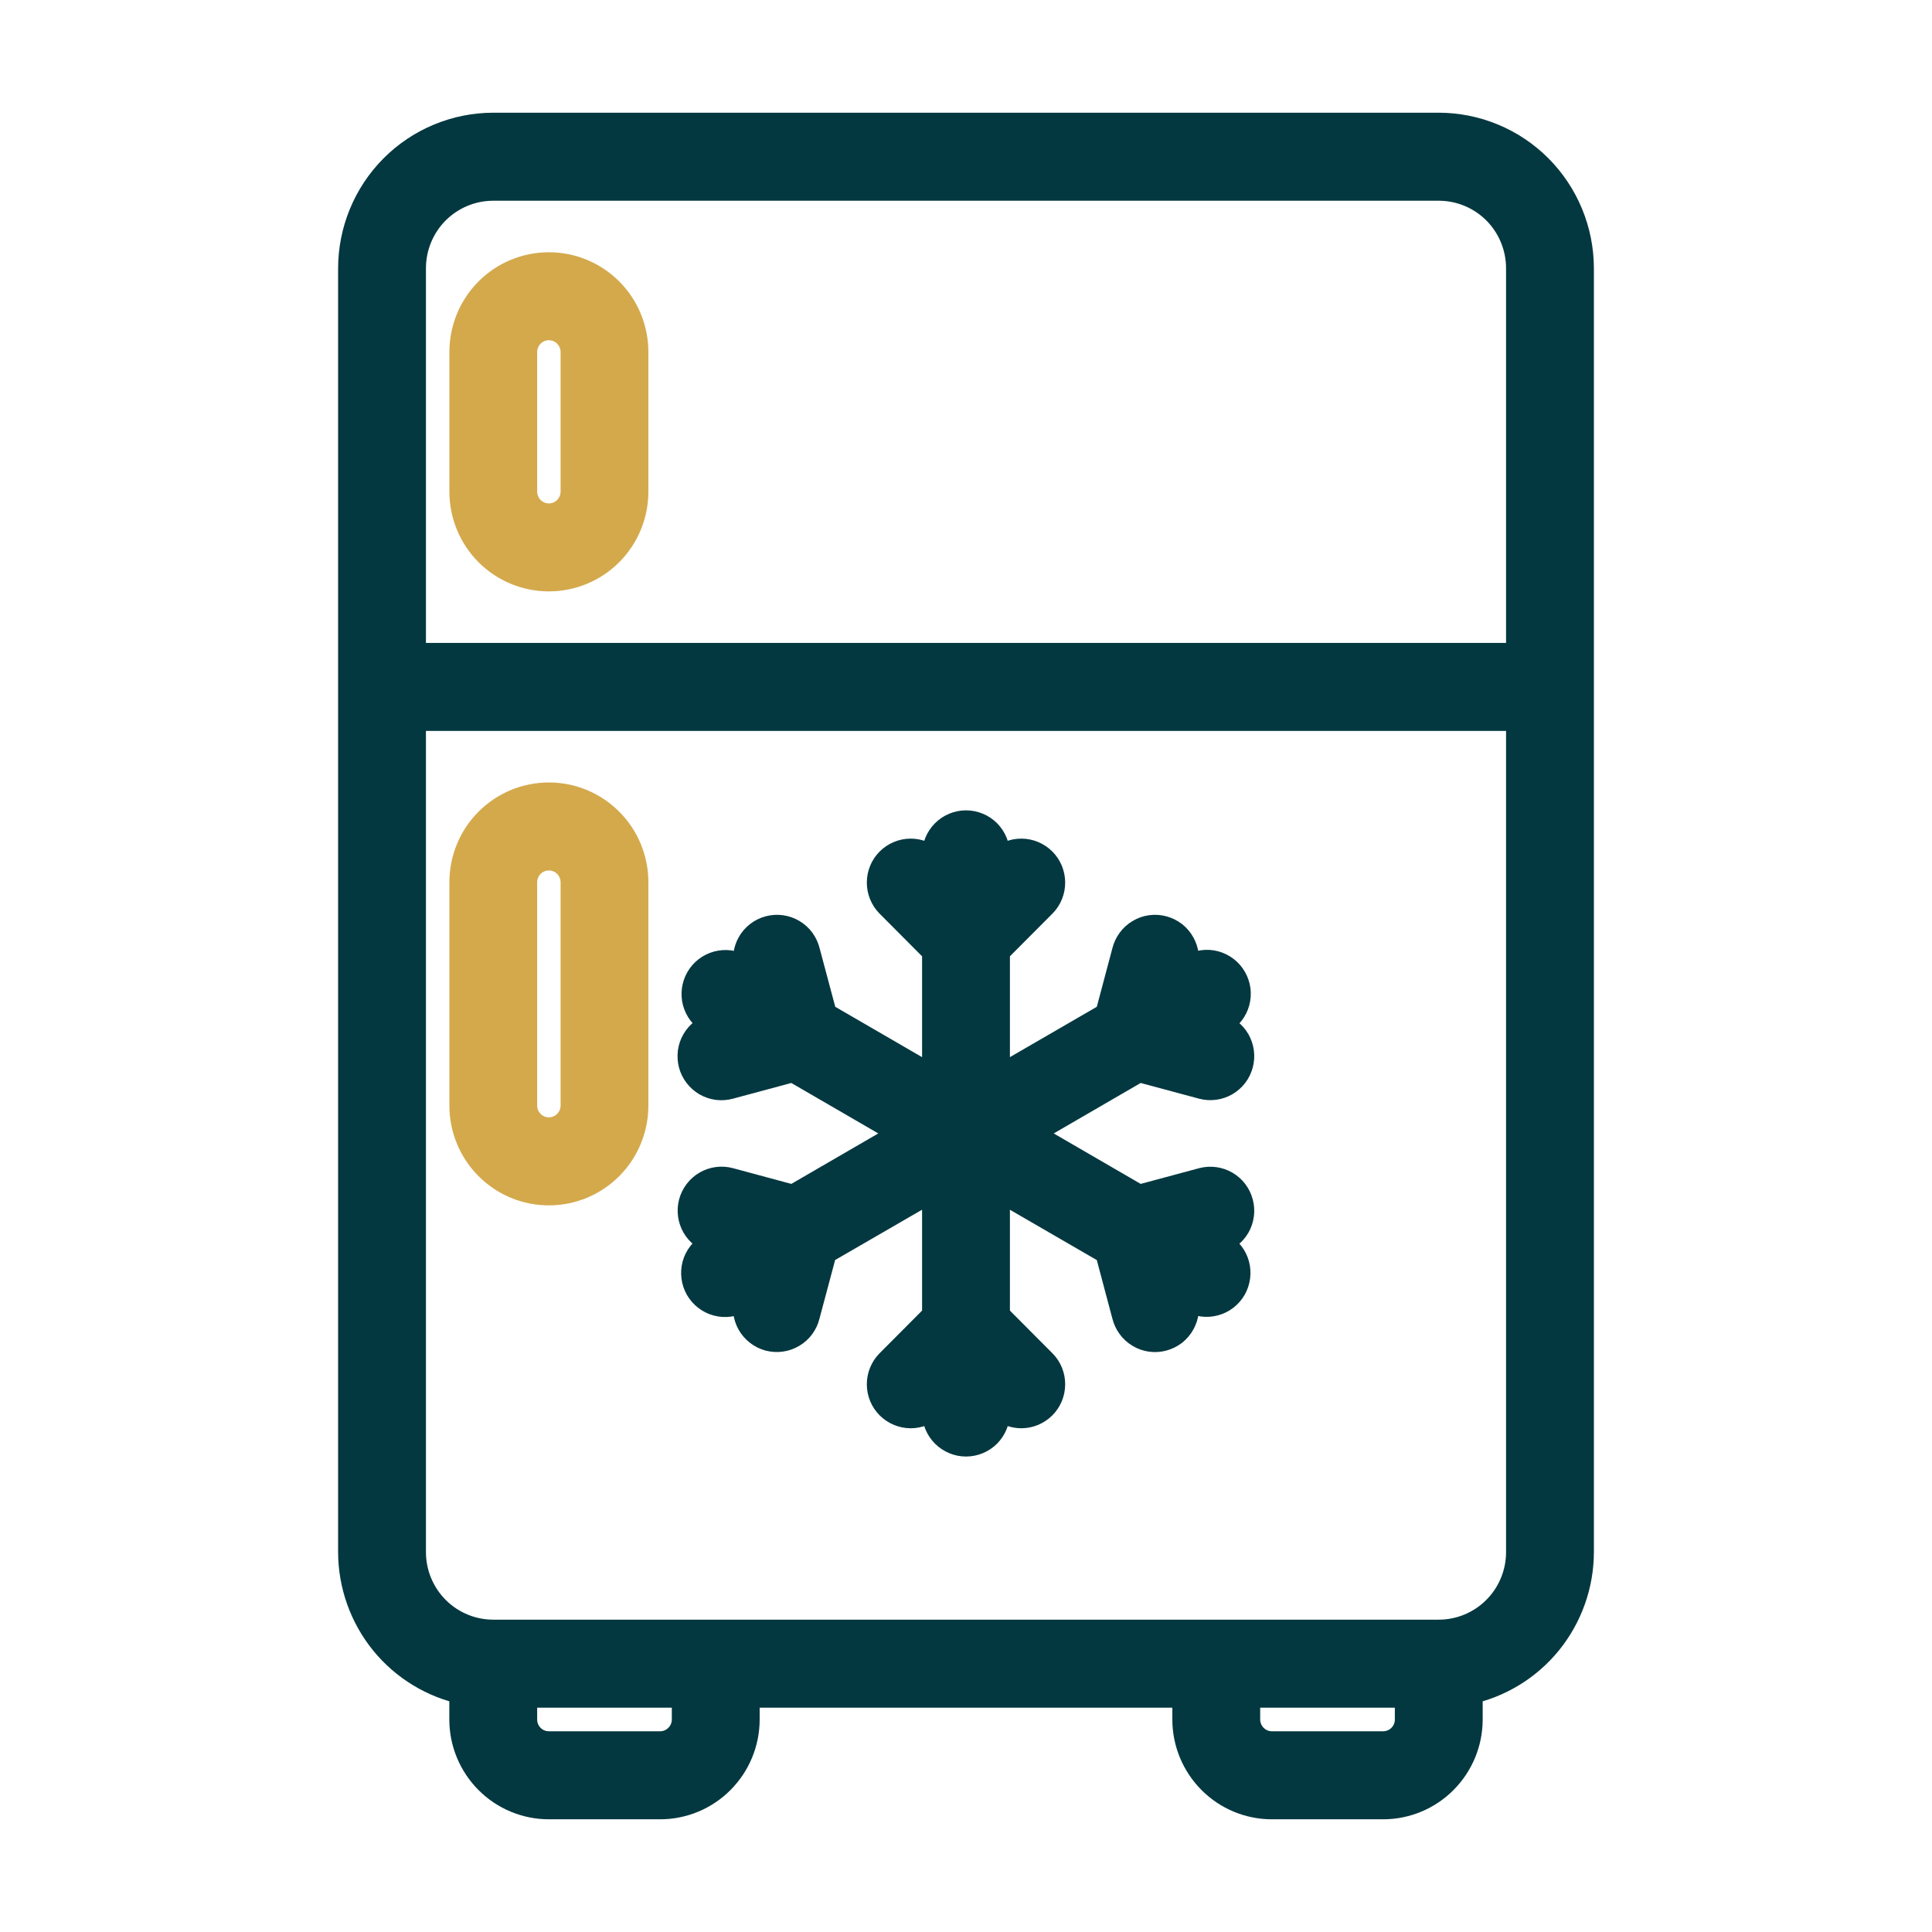
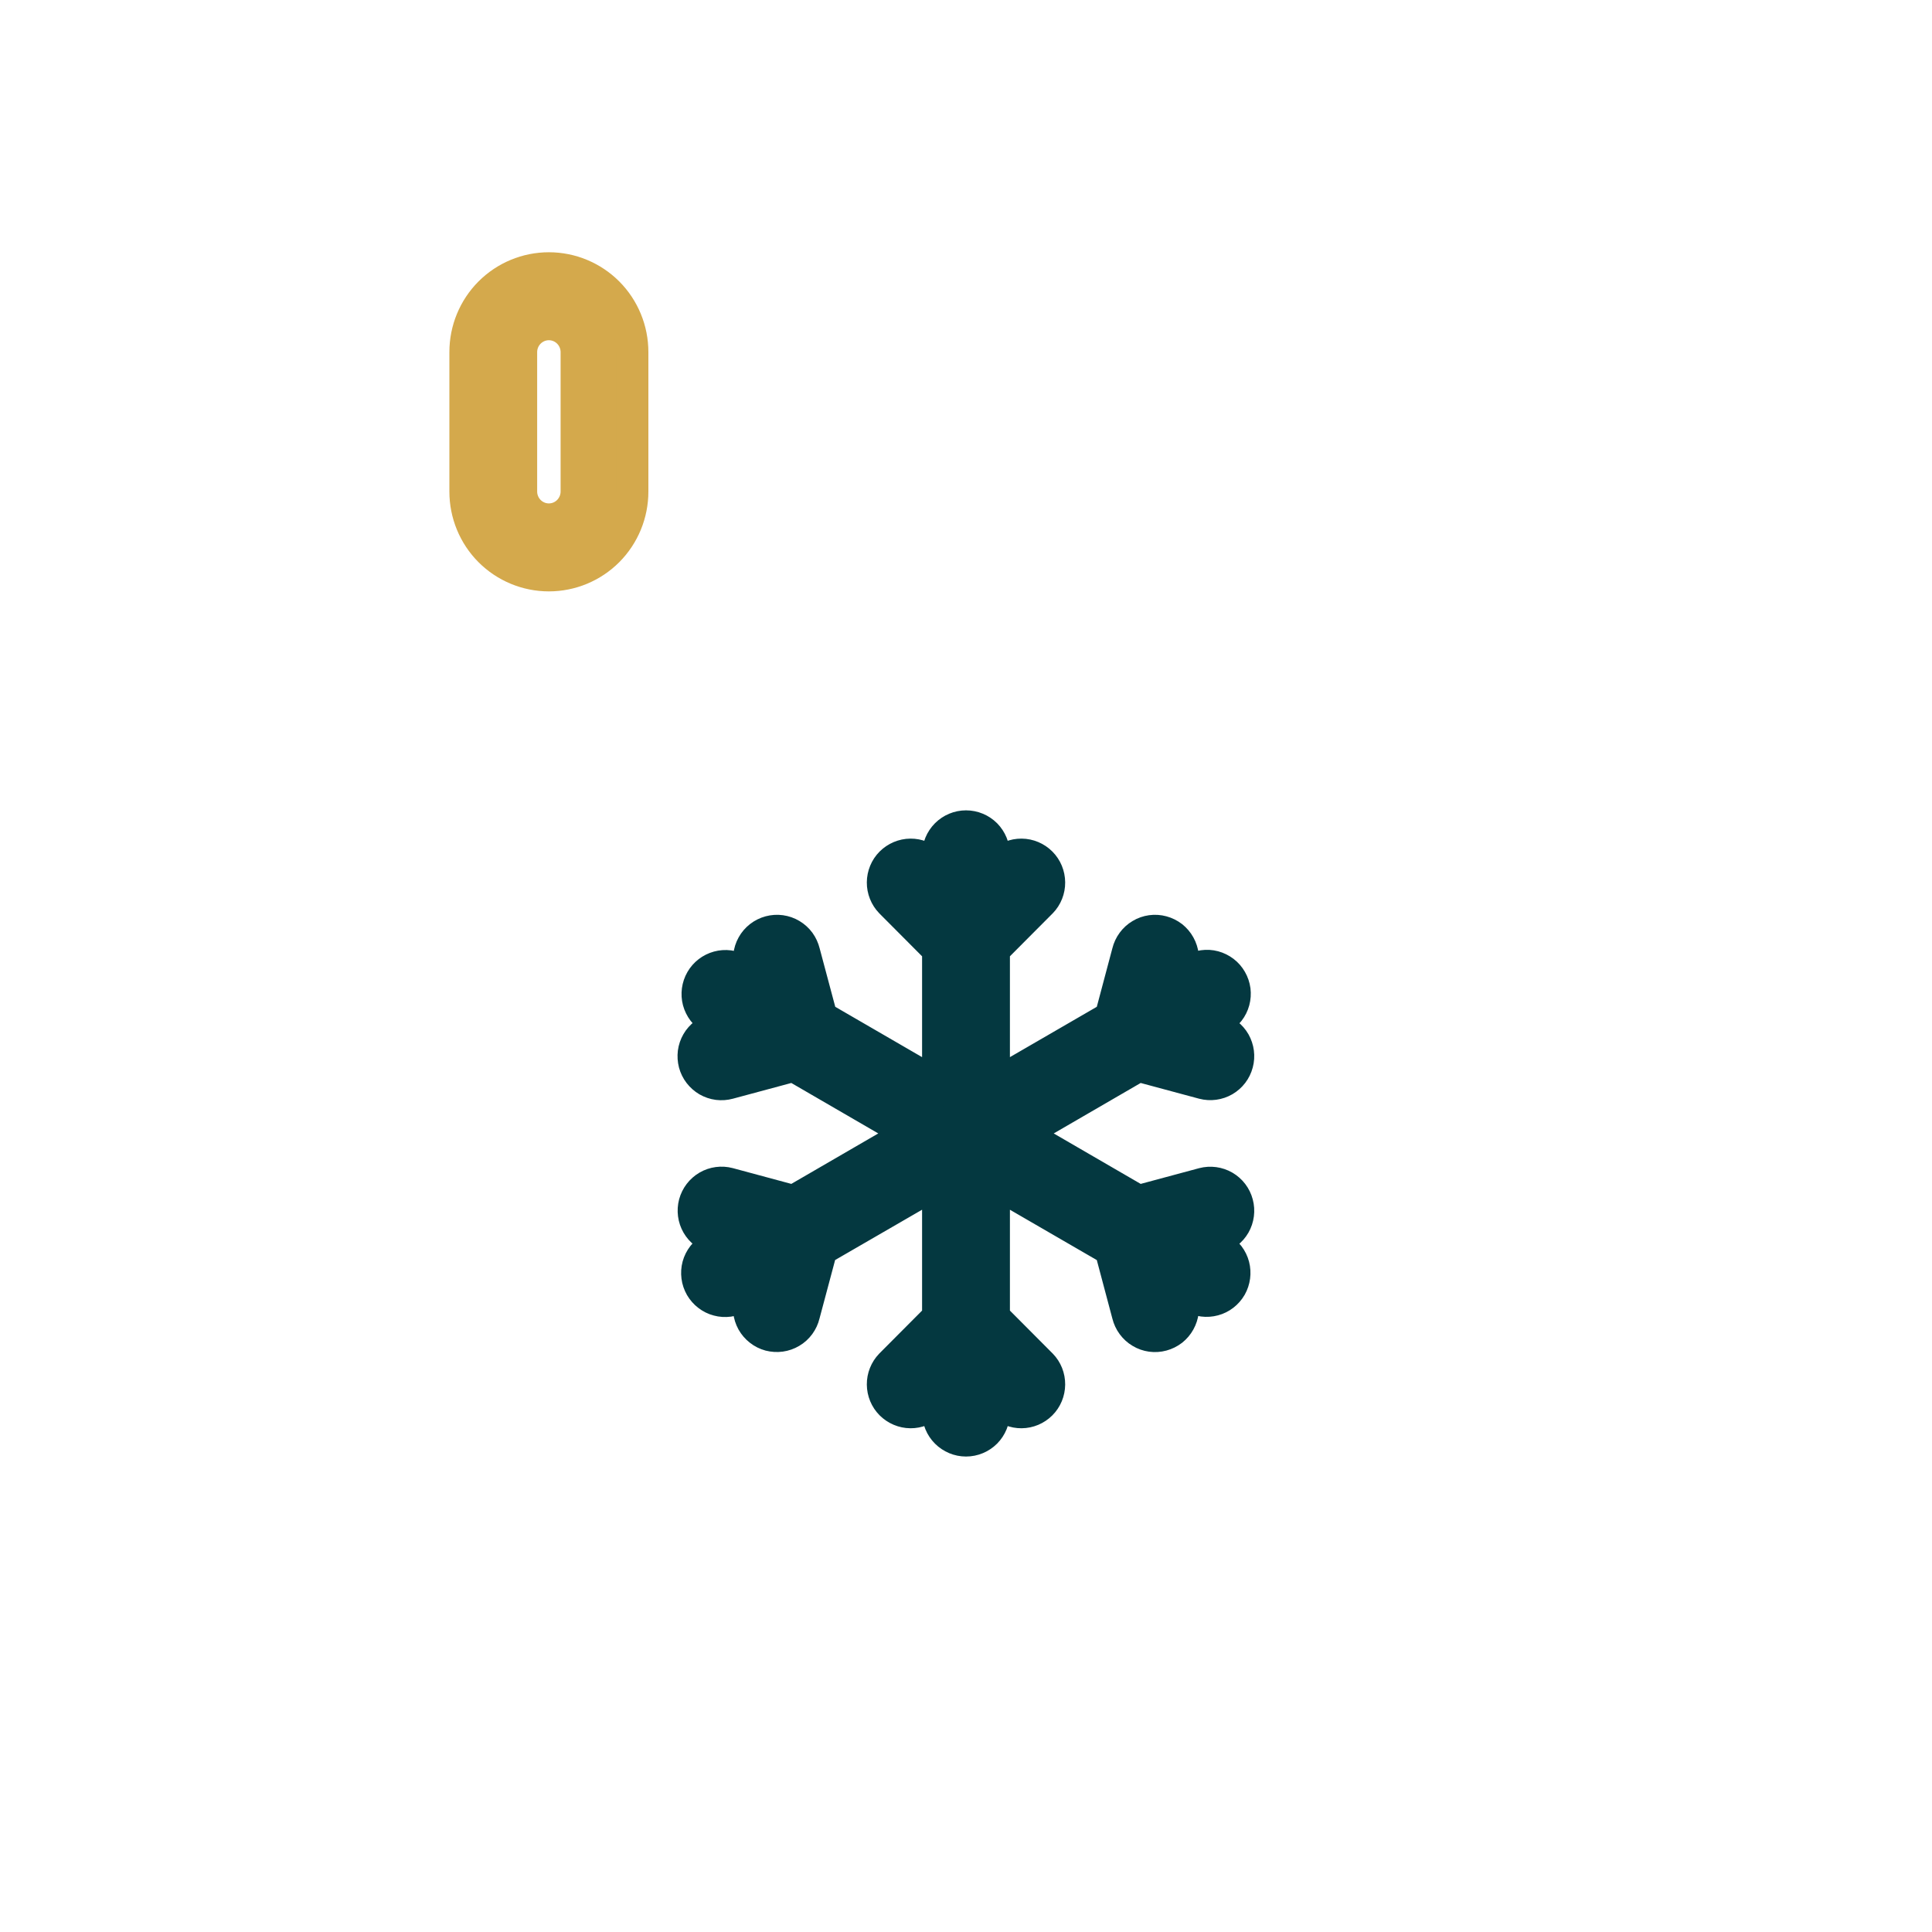
<svg xmlns="http://www.w3.org/2000/svg" width="30" height="30" viewBox="0 0 30 30" fill="none">
  <path d="M8.523 8.933C8.867 8.933 9.196 8.796 9.439 8.553C9.682 8.309 9.818 7.978 9.818 7.633V5.467C9.818 5.122 9.682 4.791 9.439 4.547C9.196 4.304 8.867 4.167 8.523 4.167C8.179 4.167 7.85 4.304 7.607 4.547C7.364 4.791 7.228 5.122 7.228 5.467V7.633C7.228 7.978 7.364 8.309 7.607 8.553C7.85 8.796 8.179 8.933 8.523 8.933ZM8.091 5.467C8.091 5.352 8.137 5.241 8.218 5.16C8.299 5.079 8.408 5.033 8.523 5.033C8.638 5.033 8.747 5.079 8.828 5.16C8.909 5.241 8.955 5.352 8.955 5.467V7.633C8.955 7.748 8.909 7.858 8.828 7.94C8.747 8.021 8.638 8.067 8.523 8.067C8.408 8.067 8.299 8.021 8.218 7.94C8.137 7.858 8.091 7.748 8.091 7.633V5.467Z" fill="#D4A94C" stroke="#D4A94C" stroke-width="0.5" />
-   <path d="M9.818 17.167V13.7C9.818 13.355 9.682 13.024 9.439 12.781C9.196 12.537 8.867 12.4 8.523 12.4C8.179 12.4 7.85 12.537 7.607 12.781C7.364 13.024 7.228 13.355 7.228 13.7V17.167C7.228 17.511 7.364 17.842 7.607 18.086C7.85 18.33 8.179 18.467 8.523 18.467C8.867 18.467 9.196 18.33 9.439 18.086C9.682 17.842 9.818 17.511 9.818 17.167ZM8.091 17.167V13.7C8.091 13.585 8.137 13.475 8.218 13.393C8.299 13.312 8.408 13.267 8.523 13.267C8.638 13.267 8.747 13.312 8.828 13.393C8.909 13.475 8.955 13.585 8.955 13.7V17.167C8.955 17.282 8.909 17.392 8.828 17.473C8.747 17.554 8.638 17.6 8.523 17.6C8.408 17.6 8.299 17.554 8.218 17.473C8.137 17.392 8.091 17.282 8.091 17.167Z" fill="#D4A94C" stroke="#D4A94C" stroke-width="0.5" />
-   <path d="M19.75 28H21.477C21.821 28 22.15 27.863 22.393 27.619C22.636 27.375 22.773 27.045 22.773 26.7V26.223C23.26 26.123 23.698 25.857 24.013 25.47C24.327 25.083 24.499 24.599 24.5 24.1V4.167C24.499 3.592 24.272 3.042 23.867 2.635C23.462 2.229 22.913 2.001 22.341 2L7.659 2C7.087 2.001 6.538 2.229 6.133 2.635C5.728 3.042 5.501 3.592 5.5 4.167V24.1C5.501 24.599 5.673 25.083 5.987 25.47C6.302 25.857 6.74 26.123 7.227 26.223V26.7C7.227 27.045 7.364 27.375 7.607 27.619C7.85 27.863 8.179 28 8.523 28H10.25C10.594 28 10.923 27.863 11.166 27.619C11.409 27.375 11.546 27.045 11.546 26.7V26.267H18.454V26.7C18.454 27.045 18.591 27.375 18.834 27.619C19.077 27.863 19.406 28 19.75 28ZM21.909 26.7C21.909 26.815 21.864 26.925 21.783 27.006C21.702 27.088 21.592 27.133 21.477 27.133H19.75C19.636 27.133 19.526 27.088 19.445 27.006C19.364 26.925 19.318 26.815 19.318 26.7V26.267H21.909V26.7ZM7.659 2.867H22.341C22.684 2.867 23.014 3.004 23.257 3.247C23.5 3.491 23.636 3.822 23.636 4.167V10.233H6.364V4.167C6.364 3.822 6.5 3.491 6.743 3.247C6.986 3.004 7.316 2.867 7.659 2.867ZM6.364 24.1V11.1H23.636V24.1C23.636 24.445 23.5 24.775 23.257 25.019C23.014 25.263 22.684 25.4 22.341 25.4H7.659C7.316 25.4 6.986 25.263 6.743 25.019C6.5 24.775 6.364 24.445 6.364 24.1ZM10.682 26.7C10.682 26.815 10.636 26.925 10.555 27.006C10.474 27.088 10.364 27.133 10.25 27.133H8.523C8.408 27.133 8.298 27.088 8.217 27.006C8.136 26.925 8.091 26.815 8.091 26.7V26.267H10.682V26.7Z" fill="#043840" stroke="#043840" stroke-width="0.5" />
  <path d="M12.323 18.652L11.314 18.38C11.204 18.351 11.086 18.367 10.988 18.424C10.889 18.482 10.817 18.576 10.787 18.687C10.758 18.798 10.773 18.916 10.83 19.015C10.887 19.114 10.981 19.187 11.091 19.217L11.264 19.264L11.045 19.391C10.995 19.419 10.952 19.457 10.917 19.502C10.882 19.547 10.856 19.599 10.841 19.654C10.826 19.709 10.823 19.767 10.83 19.823C10.837 19.88 10.856 19.934 10.884 19.984C10.913 20.033 10.951 20.077 10.996 20.111C11.041 20.146 11.093 20.172 11.148 20.186C11.203 20.201 11.26 20.204 11.317 20.197C11.373 20.189 11.427 20.17 11.476 20.141L11.695 20.014L11.649 20.188C11.633 20.243 11.628 20.301 11.634 20.359C11.64 20.416 11.658 20.472 11.686 20.523C11.714 20.573 11.752 20.617 11.798 20.653C11.843 20.689 11.896 20.715 11.951 20.73C12.007 20.744 12.065 20.748 12.122 20.74C12.179 20.732 12.234 20.713 12.284 20.683C12.334 20.654 12.377 20.614 12.411 20.568C12.445 20.521 12.47 20.468 12.483 20.412L12.753 19.401L14.568 18.351V20.454L13.831 21.194C13.753 21.275 13.709 21.385 13.71 21.498C13.711 21.612 13.756 21.721 13.836 21.801C13.917 21.881 14.025 21.927 14.138 21.928C14.251 21.929 14.36 21.885 14.442 21.806L14.568 21.679V21.933C14.568 22.048 14.614 22.159 14.695 22.24C14.776 22.321 14.886 22.367 15 22.367C15.115 22.367 15.225 22.321 15.306 22.24C15.386 22.159 15.432 22.048 15.432 21.933V21.679L15.559 21.806C15.64 21.885 15.749 21.929 15.862 21.928C15.976 21.927 16.084 21.881 16.164 21.801C16.244 21.721 16.289 21.612 16.29 21.498C16.291 21.385 16.248 21.275 16.169 21.194L15.432 20.454V18.351L17.246 19.402L17.515 20.413C17.529 20.469 17.553 20.522 17.588 20.569C17.622 20.615 17.665 20.655 17.715 20.684C17.764 20.714 17.819 20.733 17.876 20.741C17.933 20.749 17.992 20.745 18.047 20.73C18.103 20.715 18.155 20.689 18.201 20.654C18.246 20.618 18.284 20.574 18.312 20.523C18.34 20.473 18.358 20.417 18.365 20.36C18.371 20.302 18.366 20.244 18.349 20.188L18.303 20.015L18.522 20.142C18.621 20.198 18.739 20.213 18.849 20.183C18.959 20.154 19.052 20.081 19.11 19.982C19.166 19.883 19.182 19.765 19.153 19.654C19.124 19.544 19.052 19.449 18.954 19.391L18.735 19.265L18.908 19.218C19.018 19.188 19.112 19.115 19.169 19.016C19.225 18.917 19.241 18.799 19.211 18.688C19.182 18.577 19.11 18.483 19.011 18.425C18.912 18.368 18.795 18.352 18.684 18.381L17.677 18.652L15.864 17.6L17.677 16.548L18.684 16.819C18.795 16.848 18.912 16.832 19.011 16.775C19.11 16.717 19.182 16.623 19.211 16.512C19.241 16.401 19.225 16.284 19.169 16.184C19.112 16.085 19.018 16.012 18.908 15.982L18.735 15.936L18.954 15.809C19.003 15.78 19.047 15.743 19.082 15.697C19.117 15.652 19.142 15.601 19.157 15.546C19.172 15.49 19.176 15.433 19.169 15.376C19.161 15.319 19.143 15.265 19.114 15.215C19.086 15.166 19.048 15.122 19.003 15.088C18.957 15.053 18.906 15.028 18.851 15.013C18.796 14.998 18.738 14.995 18.682 15.003C18.625 15.01 18.571 15.029 18.522 15.058L18.303 15.185L18.349 15.012C18.366 14.956 18.371 14.898 18.365 14.841C18.358 14.783 18.34 14.727 18.312 14.677C18.284 14.626 18.246 14.582 18.201 14.546C18.155 14.511 18.103 14.485 18.047 14.47C17.992 14.455 17.933 14.451 17.876 14.459C17.819 14.467 17.764 14.486 17.715 14.516C17.665 14.545 17.622 14.585 17.588 14.631C17.553 14.678 17.529 14.731 17.515 14.787L17.246 15.798L15.432 16.849V14.746L16.169 14.006C16.248 13.925 16.291 13.815 16.29 13.702C16.289 13.588 16.244 13.479 16.164 13.399C16.084 13.319 15.976 13.273 15.862 13.272C15.749 13.271 15.64 13.315 15.559 13.394L15.432 13.521V13.267C15.432 13.152 15.386 13.042 15.306 12.96C15.225 12.879 15.115 12.833 15 12.833C14.886 12.833 14.776 12.879 14.695 12.96C14.614 13.042 14.568 13.152 14.568 13.267V13.521L14.442 13.394C14.36 13.315 14.251 13.271 14.138 13.272C14.025 13.273 13.917 13.319 13.836 13.399C13.756 13.479 13.711 13.588 13.71 13.702C13.709 13.815 13.753 13.925 13.831 14.006L14.568 14.746V16.849L12.755 15.798L12.485 14.787C12.471 14.731 12.447 14.678 12.413 14.631C12.379 14.585 12.335 14.545 12.286 14.516C12.236 14.486 12.181 14.467 12.124 14.459C12.067 14.451 12.009 14.455 11.953 14.47C11.897 14.485 11.845 14.511 11.8 14.546C11.754 14.582 11.716 14.626 11.688 14.677C11.66 14.727 11.642 14.783 11.636 14.841C11.629 14.898 11.634 14.956 11.651 15.012L11.697 15.185L11.478 15.058C11.379 15.002 11.262 14.987 11.152 15.017C11.042 15.047 10.948 15.119 10.891 15.218C10.834 15.317 10.818 15.435 10.847 15.546C10.877 15.656 10.948 15.751 11.046 15.809L11.265 15.936L11.093 15.982C11.038 15.996 10.986 16.022 10.941 16.056C10.896 16.091 10.857 16.134 10.829 16.183C10.8 16.233 10.782 16.287 10.774 16.344C10.767 16.401 10.771 16.458 10.785 16.513C10.8 16.568 10.825 16.62 10.86 16.665C10.895 16.71 10.938 16.748 10.987 16.777C11.037 16.805 11.091 16.824 11.147 16.831C11.204 16.838 11.261 16.834 11.316 16.819L12.323 16.548L14.136 17.6L12.323 18.652Z" fill="#043840" stroke="#043840" stroke-width="0.5" />
</svg>